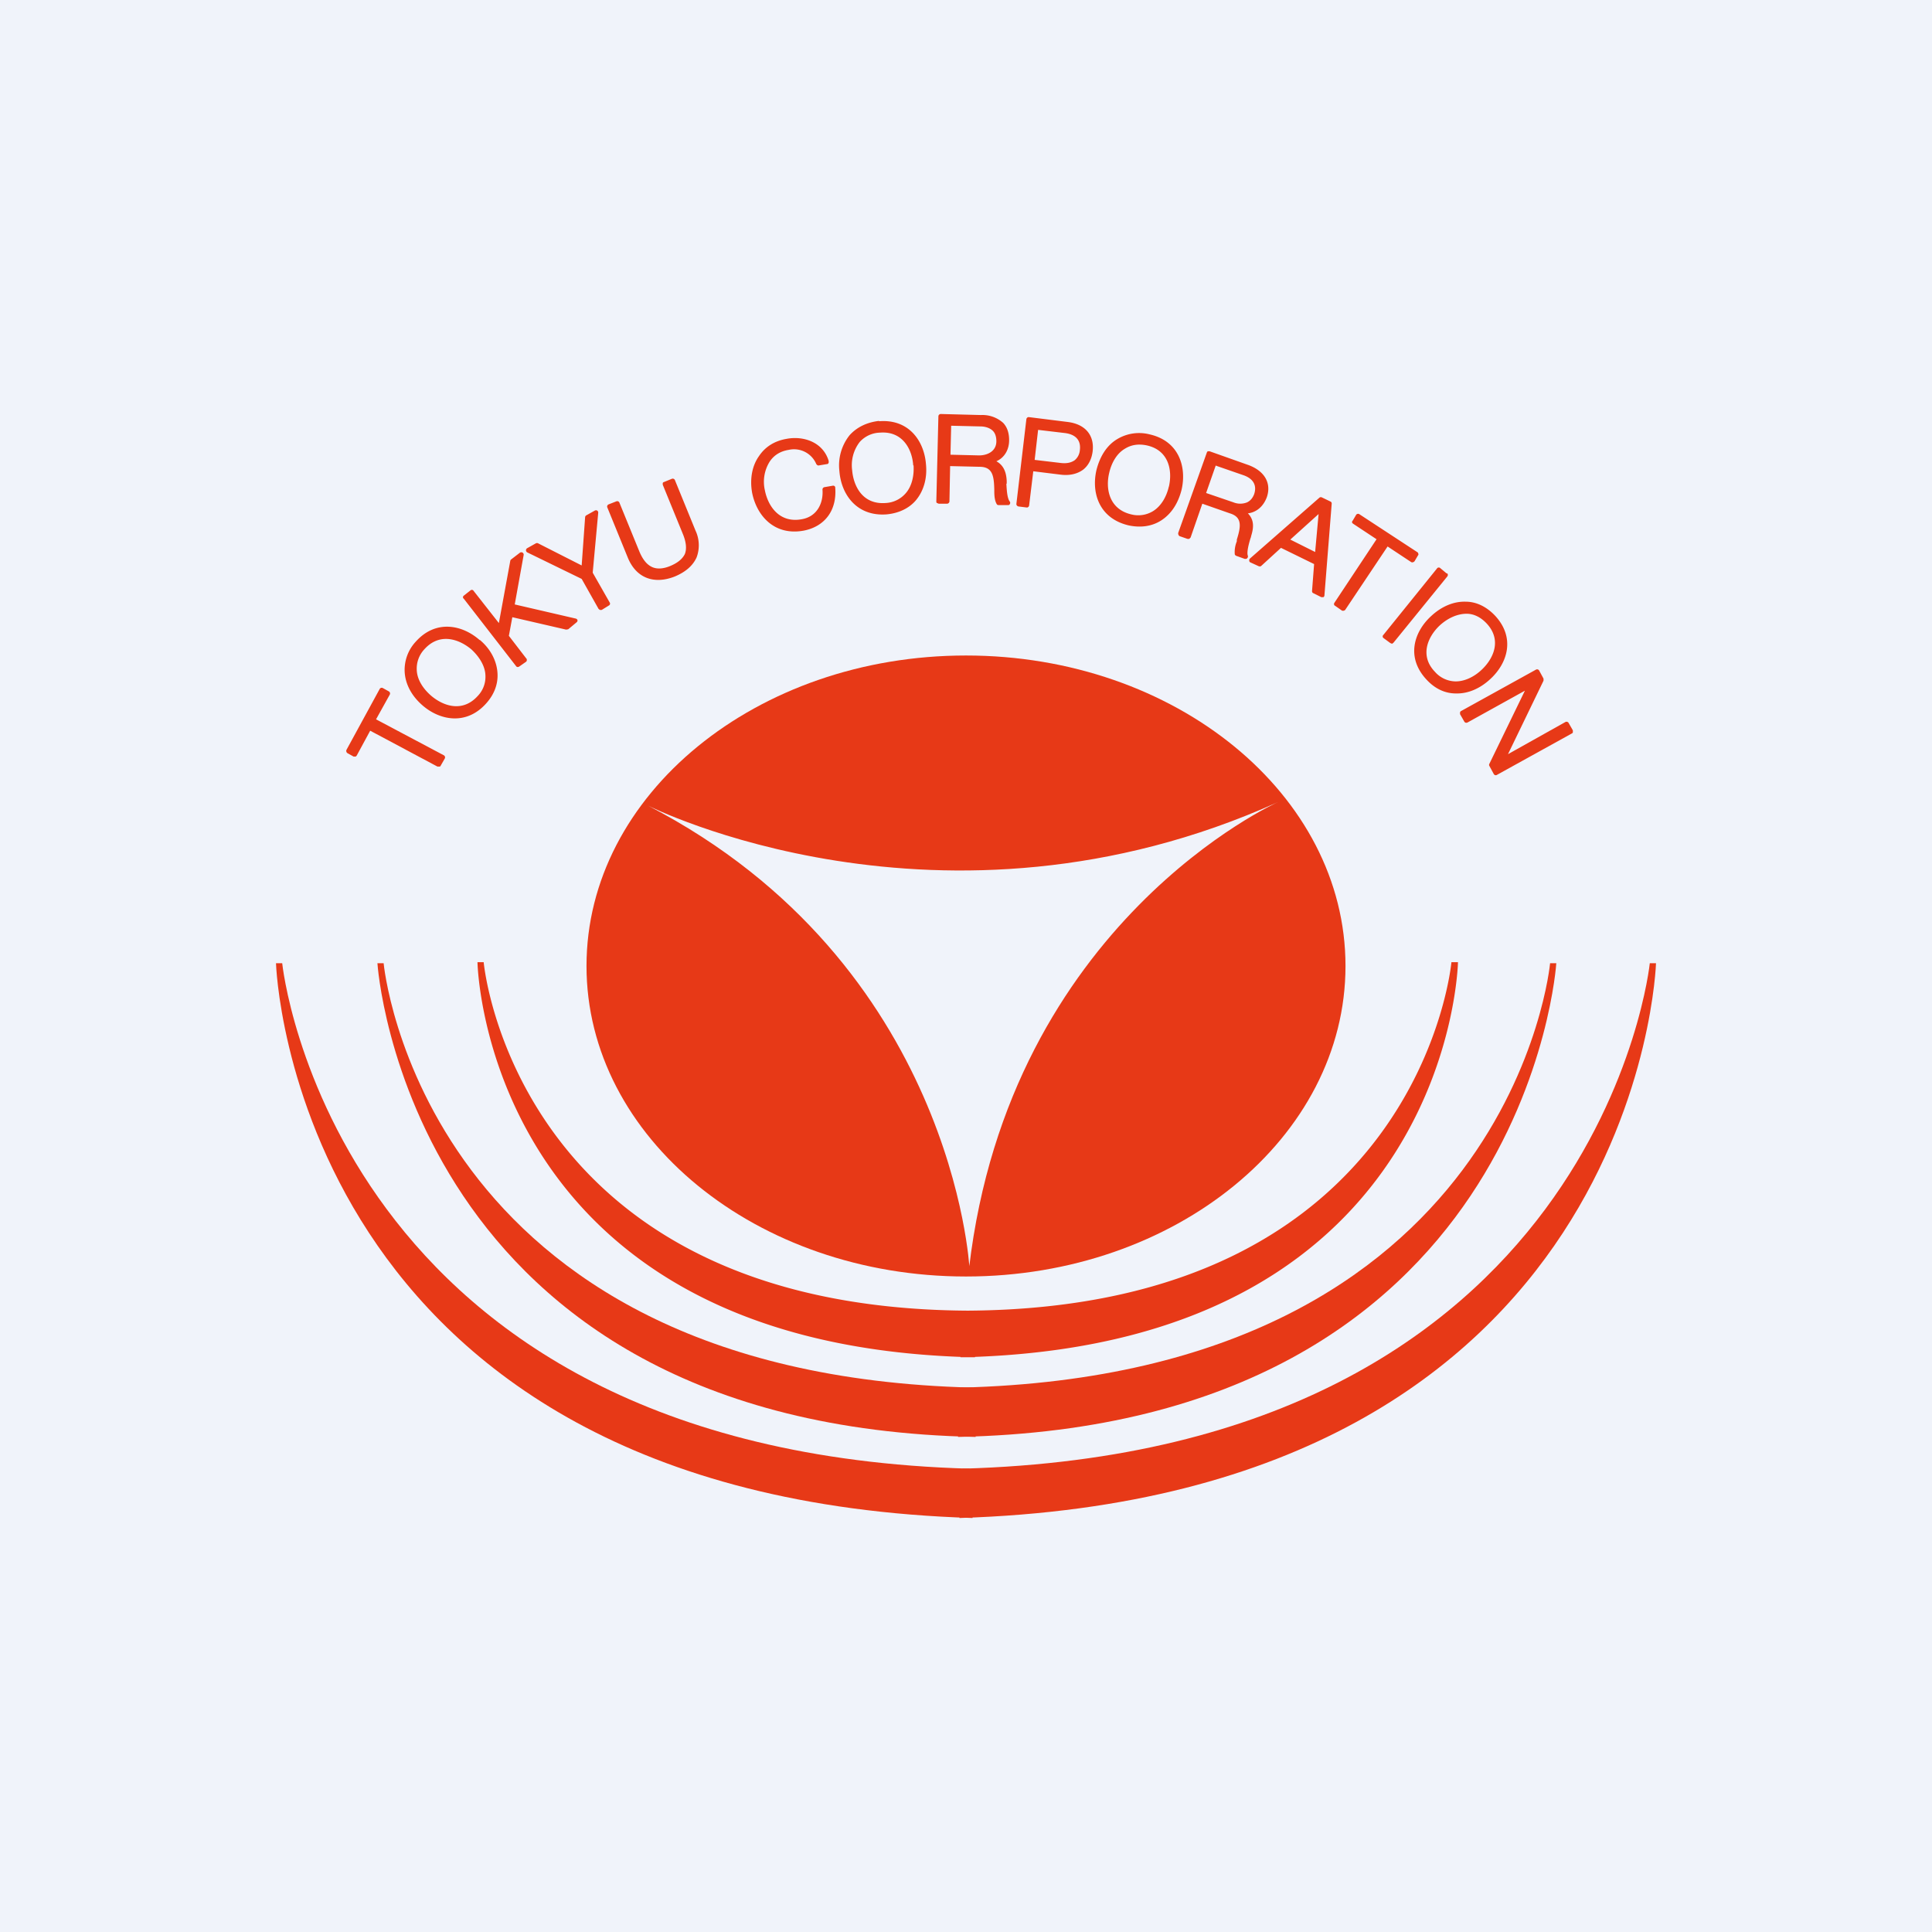
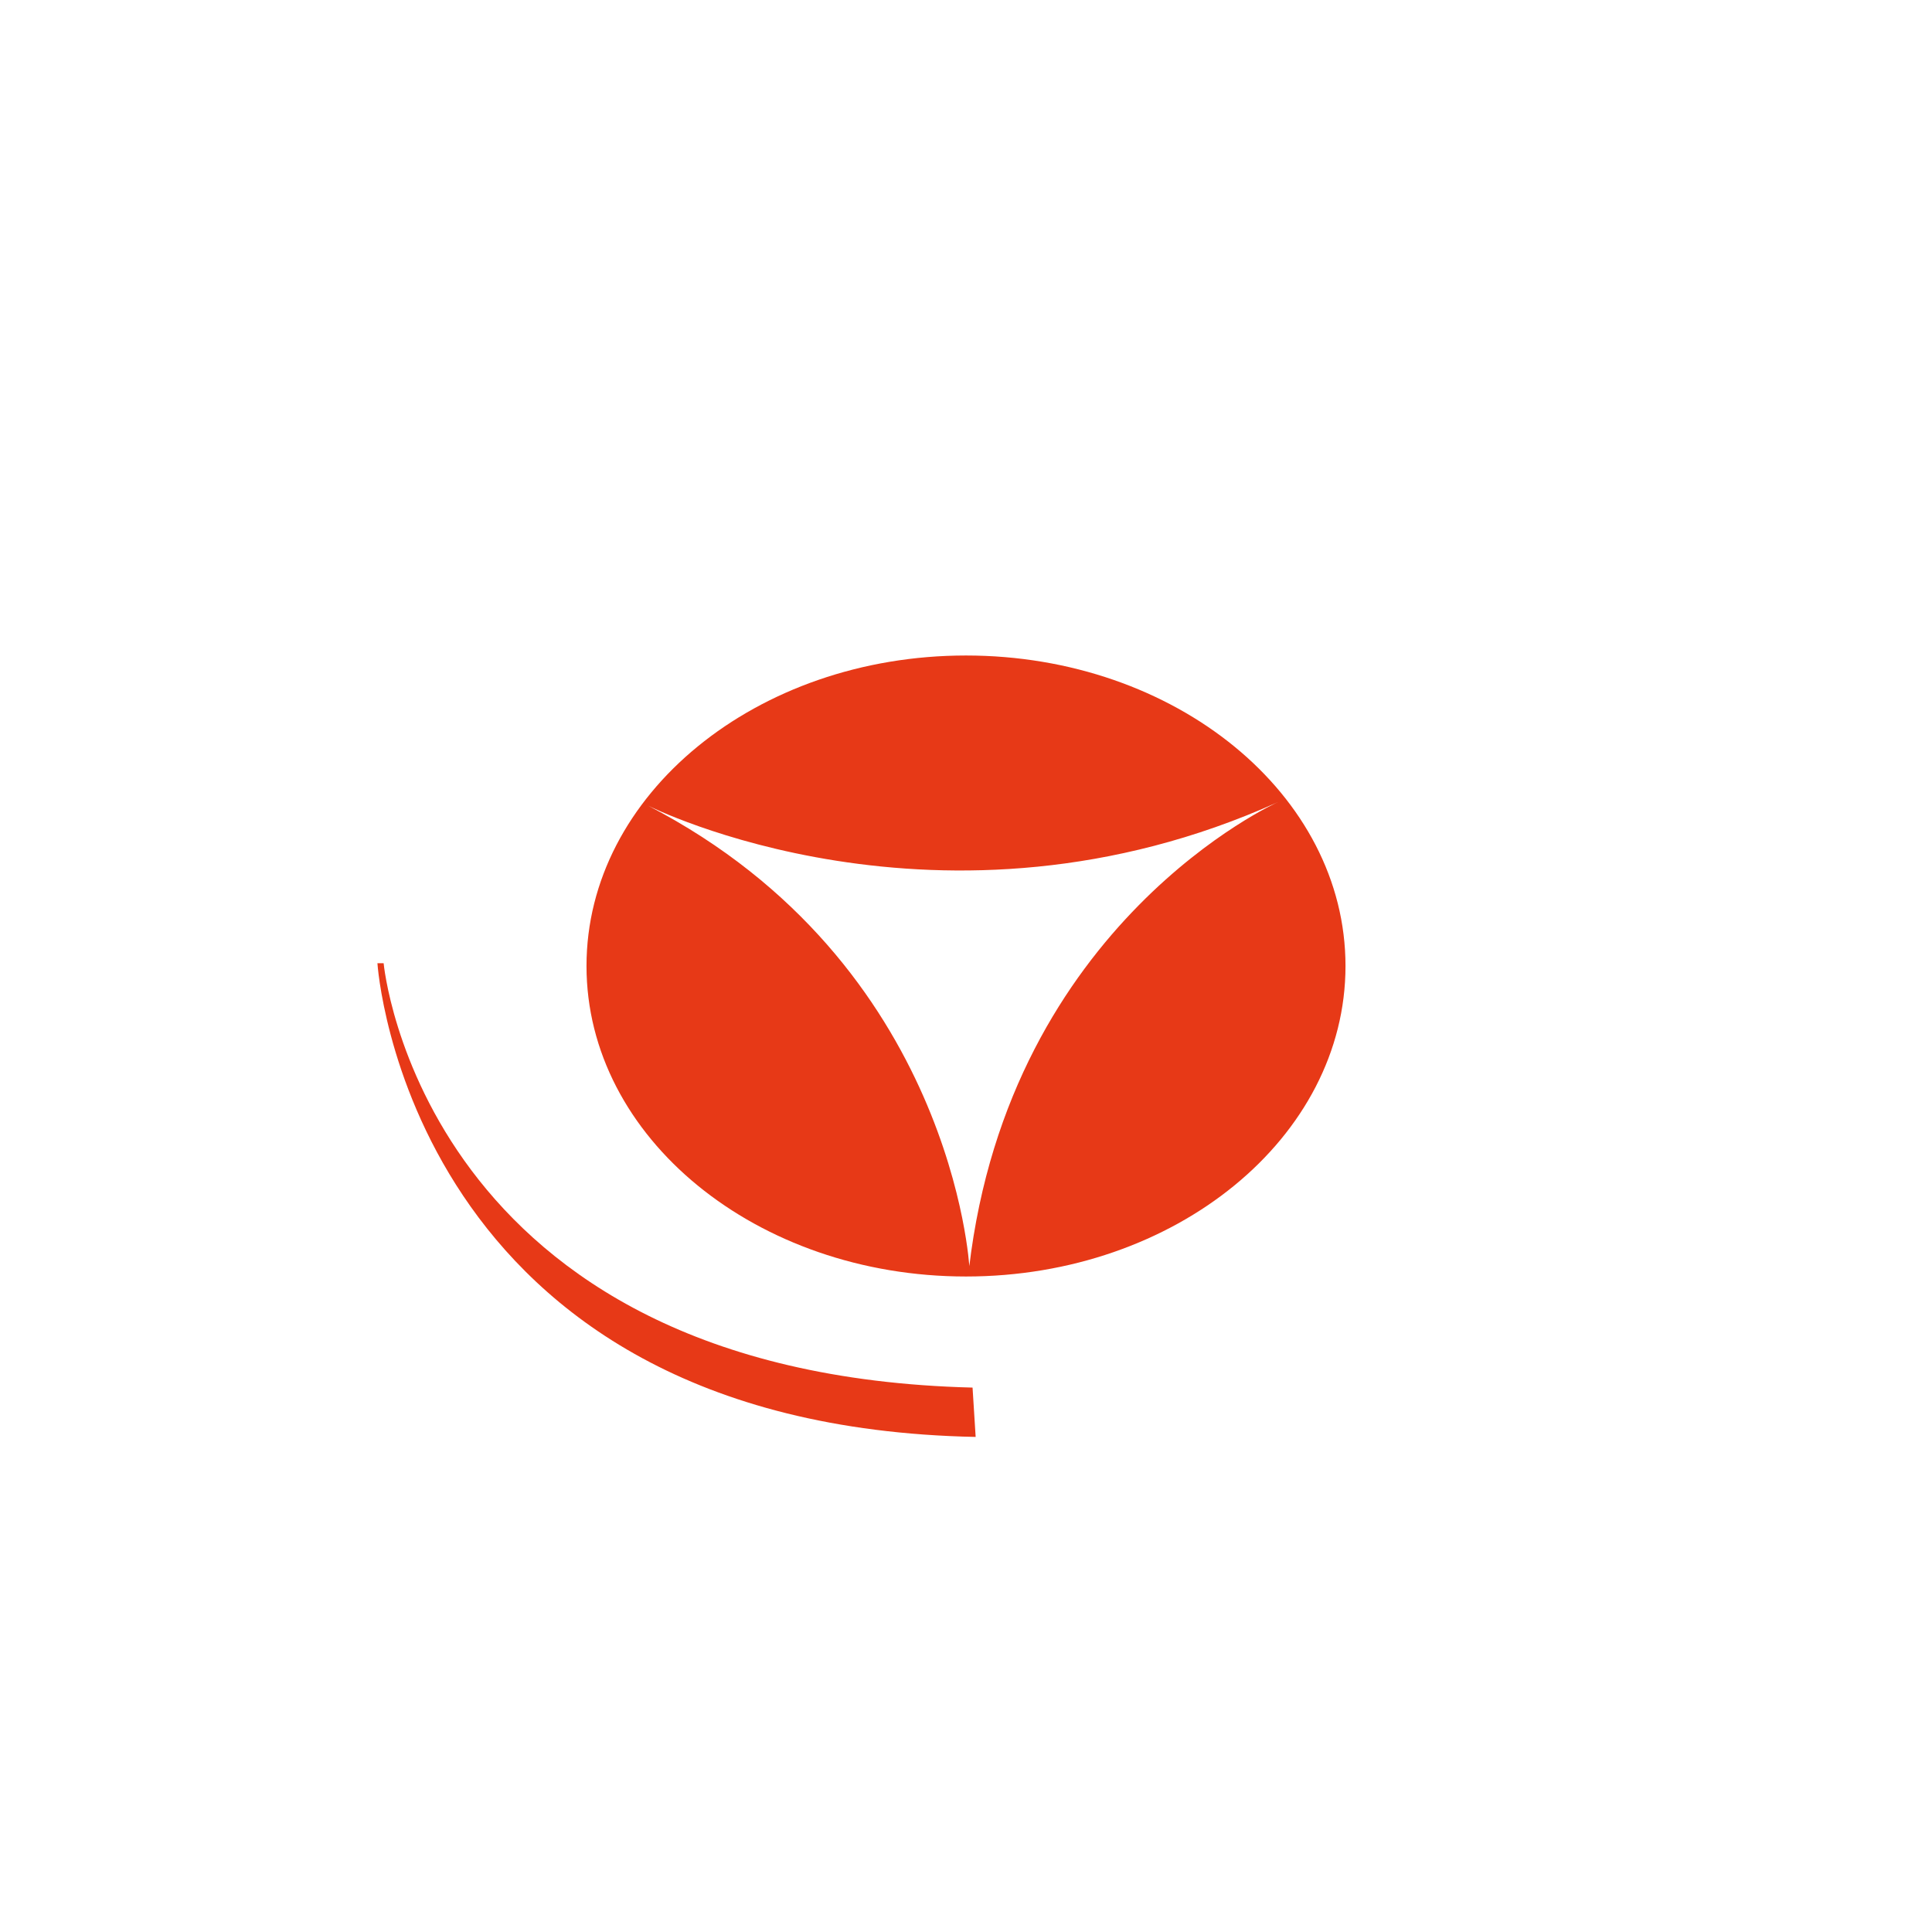
<svg xmlns="http://www.w3.org/2000/svg" width="56" height="56" viewBox="0 0 56 56">
-   <path fill="#F0F3FA" d="M0 0h56v56H0z" />
  <path d="M28 19c-6.07 0-11 4.03-11 9s4.93 9 11 9 11-4.03 11-9-4.93-9-11-9Zm.1 17.75s-.46-8.81-9.32-13.4c0 0 8.5 4.3 18.26-.1 0 0-7.77 3.47-8.95 13.5Z" fill="#E73917" />
  <path d="M28.19 40.22c-15.98-.4-17.07-12.3-17.07-12.3h-.18s.85 13.4 17.34 13.73" fill="#E73917" />
-   <path d="M28.1 42.57C9.62 42.05 8.18 27.92 8.18 27.92H8S8.45 43.39 28.19 44" fill="#E73917" />
-   <path d="M27.9 42.57c18.48-.52 19.92-14.65 19.92-14.65H48S47.54 43.39 27.81 44" fill="#E73917" />
-   <path d="M27.86 40.22c15.98-.4 17.07-12.3 17.07-12.3h.18s-.85 13.4-17.34 13.73" fill="#E73917" />
-   <path d="M28.26 39.33c13.8-.51 14-11.44 14-11.44h-.19s-.89 10.02-14.02 10.1c-13.14-.08-14.03-10.1-14.03-10.1h-.18s.19 10.93 14 11.44v.01a23.92 23.92 0 0 0 .42 0v-.01ZM10.9 20.85l.4-.72a.07.07 0 0 0-.03-.09l-.18-.1a.07.07 0 0 0-.05 0 .07.07 0 0 0-.04.04l-.96 1.76c-.01.03 0 .07.03.09l.18.1h.05c.02 0 .03-.02.04-.03l.39-.72 1.95 1.04h.05c.02 0 .03 0 .04-.02l.12-.21a.07.07 0 0 0-.03-.1l-1.96-1.04ZM13.9 18.55c-.5-.44-1.27-.6-1.85.05a1.2 1.2 0 0 0-.32.88c.02.35.2.69.51.96.5.44 1.28.6 1.86-.06.23-.26.34-.56.32-.87-.02-.35-.2-.7-.51-.96Zm.17 1.02a.8.8 0 0 1-.22.6c-.44.49-1 .3-1.36-.01-.25-.22-.4-.48-.41-.74a.82.82 0 0 1 .22-.6c.44-.49 1-.3 1.36 0 .24.22.4.49.41.75ZM16.69 17.93l-1.77-.41.26-1.44c0-.02-.01-.05-.03-.06a.07.07 0 0 0-.08 0l-.26.2a.07.07 0 0 0-.02.04l-.33 1.8-.73-.93a.06.06 0 0 0-.09-.02l-.19.15a.07.07 0 0 0-.03.04c0 .02 0 .04.02.05l1.52 1.96c.02.03.06.03.09.01l.2-.14a.06.06 0 0 0 .02-.05c0-.02 0-.03-.02-.05l-.5-.65.1-.54 1.56.36.06-.01.24-.2a.07.07 0 0 0 .03-.06.07.07 0 0 0-.05-.05ZM17.18 16.6l.16-1.74c0-.02-.01-.05-.03-.06a.07.07 0 0 0-.07 0l-.25.14a.07.07 0 0 0-.03.05l-.1 1.4-1.26-.64a.07.07 0 0 0-.07 0l-.25.14a.07.07 0 0 0 0 .12l1.58.77.49.87.04.03h.05l.21-.13a.06.06 0 0 0 .02-.09l-.49-.86ZM19.56 13.91a.07.07 0 0 0-.09-.03l-.22.09a.06.06 0 0 0-.04.03v.05l.58 1.42c.1.24.12.44.06.59-.07.14-.2.25-.41.34-.21.09-.39.1-.53.04-.16-.07-.28-.22-.38-.46l-.58-1.42a.07.07 0 0 0-.08-.03l-.23.09a.07.07 0 0 0-.04.08l.6 1.47c.24.58.75.78 1.36.54.31-.13.52-.31.63-.55a1 1 0 0 0-.03-.78l-.6-1.47ZM24.13 14.08l-.23.04a.07.07 0 0 0-.06.07c.03.37-.14.78-.6.86-.65.12-.98-.38-1.07-.84a1.1 1.1 0 0 1 .14-.83c.12-.18.3-.3.55-.34a.7.7 0 0 1 .8.41c.02.03.05.05.08.04l.24-.04c.02 0 .03-.02.04-.04v-.05c-.17-.56-.75-.73-1.22-.64-.35.06-.62.23-.8.5-.2.28-.27.66-.2 1.06.13.66.64 1.26 1.5 1.1.61-.12.96-.59.91-1.24a.06.06 0 0 0-.02-.05.07.07 0 0 0-.06-.01ZM25.48 12.2c-.35.04-.64.18-.85.41a1.4 1.4 0 0 0-.3 1.04c.05.68.5 1.32 1.36 1.26.35-.03.65-.17.85-.4.23-.27.34-.64.3-1.05-.05-.67-.49-1.32-1.36-1.25Zm1 1.29c.02.32-.06.62-.23.81a.82.82 0 0 1-.58.28c-.66.05-.93-.48-.97-.95a1.1 1.1 0 0 1 .22-.82.82.82 0 0 1 .59-.27c.65-.05.93.48.96.95ZM29.18 14.02v-.08c-.01-.2-.06-.44-.3-.57.23-.1.37-.33.37-.61 0-.2-.05-.37-.17-.5a.9.9 0 0 0-.65-.23L27.27 12a.07.07 0 0 0-.07.06l-.06 2.47c0 .02 0 .04.02.05l.05.02h.24c.03 0 .06-.02.07-.06l.02-1.03.85.02c.38 0 .42.26.43.66v.05c0 .12.01.27.07.37.01.02.03.03.05.03h.27c.03 0 .05 0 .06-.03a.06.06 0 0 0 0-.07c-.08-.1-.09-.36-.1-.52Zm-1.61-1.68.84.02c.16 0 .29.05.37.13.07.07.1.18.1.3 0 .29-.26.41-.5.41l-.83-.02.02-.84ZM30.94 12.23l-1.12-.14c-.01 0-.03 0-.05.02a.07.07 0 0 0-.02.04l-.29 2.46c0 .03.02.06.06.07l.24.03c.02 0 .03 0 .05-.02a.06.06 0 0 0 .02-.04l.12-.99.81.1c.26.03.48-.03.64-.15.15-.12.24-.3.27-.52.06-.48-.22-.8-.73-.86Zm-.85.23.76.09c.19.02.5.11.45.5a.42.42 0 0 1-.15.29c-.1.07-.23.1-.4.08l-.76-.09.1-.87ZM33.32 12.59a1.23 1.23 0 0 0-.94.14c-.3.18-.5.5-.6.9-.15.66.08 1.4.94 1.6.34.07.66.03.93-.14.3-.19.5-.5.6-.9.15-.66-.08-1.41-.93-1.6Zm.56 1.51c-.07.31-.23.57-.45.71a.82.82 0 0 1-.64.1c-.64-.15-.75-.74-.64-1.2.07-.31.23-.57.45-.7.19-.12.4-.15.64-.1.64.14.75.73.64 1.2ZM36.25 15.6l.02-.08c.06-.2.1-.44-.1-.64.25-.03.45-.2.55-.47.14-.41-.07-.77-.56-.94l-1.1-.39h-.05a.07.07 0 0 0-.03.04l-.83 2.33c0 .04.01.07.04.09l.23.08h.05l.04-.04.34-.98.8.28c.36.11.32.38.2.76v.05a.82.82 0 0 0-.06.37c0 .02.02.04.04.05l.25.09c.03 0 .06 0 .07-.02a.07.07 0 0 0 .02-.07c-.04-.1.03-.36.08-.52Zm-1-2.1.78.27c.3.1.41.3.32.56-.04.1-.1.18-.2.23a.53.53 0 0 1-.4 0l-.79-.27.28-.8ZM38.57 14.54l-.25-.12a.07.07 0 0 0-.07 0l-2.02 1.77a.07.07 0 0 0-.02.06c0 .02.01.04.03.05l.24.11c.02.01.05.01.07 0l.58-.53.96.47-.06.78c0 .03.01.05.03.06l.24.12h.06a.07.07 0 0 0 .03-.06l.21-2.65a.06.06 0 0 0-.03-.06Zm-.35.36-.1 1.1-.72-.36.82-.74ZM40.9 16.29c.03.02.07.01.1-.02l.1-.17c.01-.01.02-.03.01-.05a.06.06 0 0 0-.02-.04l-1.68-1.1a.07.07 0 0 0-.1.01l-.1.17c-.02.02-.02.03-.02.05 0 .02.02.03.03.04l.68.45-1.22 1.84c-.01.02-.02.03-.01.05 0 .02.01.03.03.04l.2.14c.03.01.07 0 .09-.02l1.23-1.84.68.45ZM41.93 16.62l-.18-.15a.06.06 0 0 0-.05-.02.06.06 0 0 0-.05.03L40.1 18.4a.06.06 0 0 0 .01.1l.19.14.05.02.04-.03 1.56-1.92a.07.07 0 0 0 0-.09ZM43.33 17.84c-.24-.25-.53-.4-.85-.4-.35-.01-.7.14-1 .42-.5.46-.73 1.2-.13 1.84.24.26.53.4.85.4.35.01.7-.14 1-.42.5-.46.73-1.2.13-1.84Zm-.38 1.57c-.23.22-.52.35-.78.34a.81.81 0 0 1-.58-.28c-.45-.47-.2-1.02.14-1.34.24-.22.52-.34.78-.34.21 0 .41.1.58.28.45.48.2 1.02-.14 1.34ZM45.59 21.17l-.12-.21a.07.07 0 0 0-.1-.03l-1.66.93 1.03-2.13v-.06l-.13-.24a.07.07 0 0 0-.09-.02l-2.17 1.2a.06.06 0 0 0-.03.04v.05l.12.21c.02.04.06.05.1.03l1.66-.92-1.03 2.12a.06.06 0 0 0 0 .06l.13.24c.02.03.06.04.09.02l2.17-1.2c.02-.01.03-.02.03-.04v-.05Z" fill="#E73917" />
</svg>